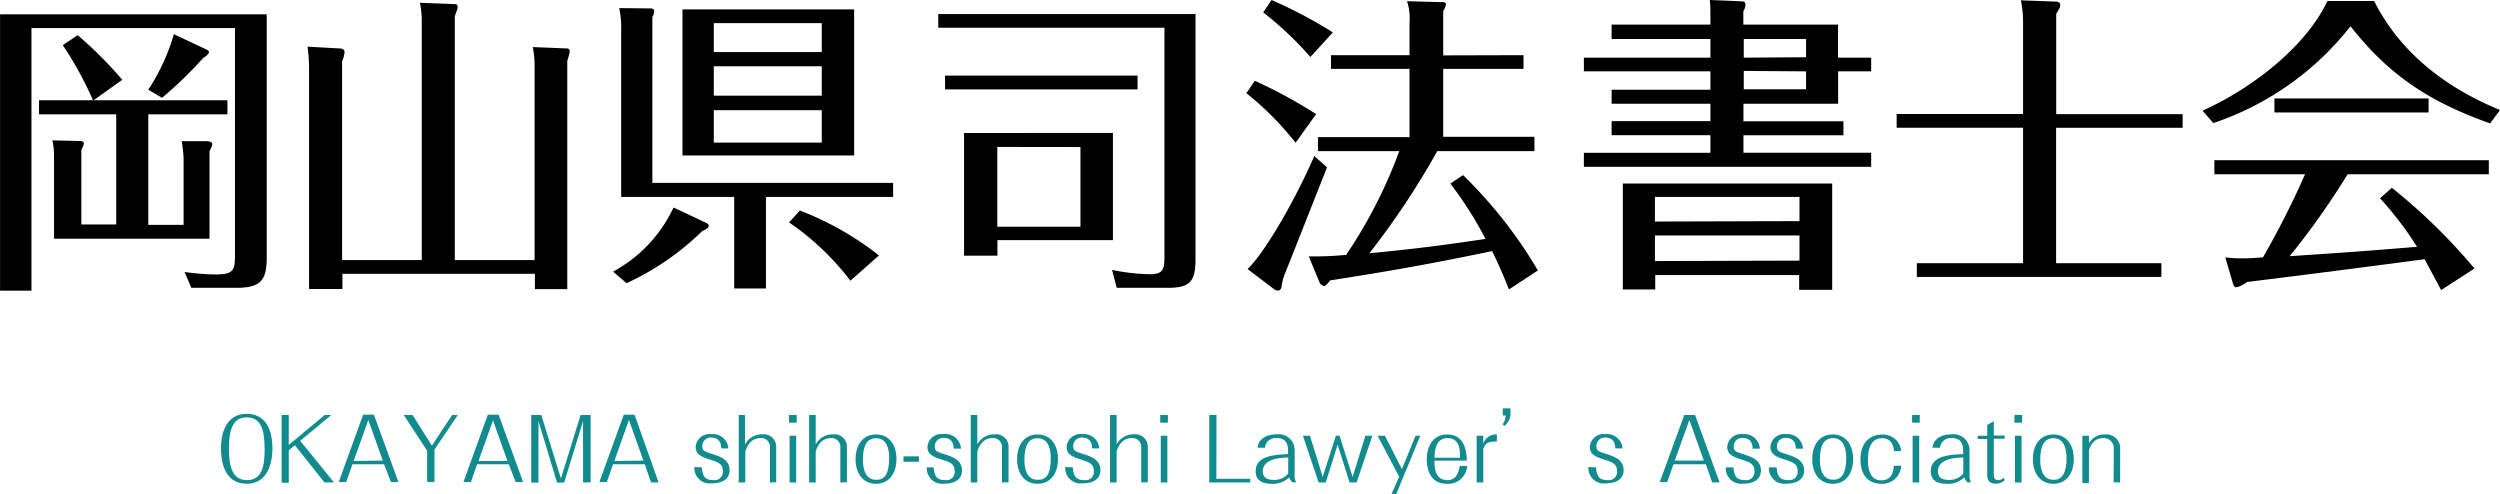
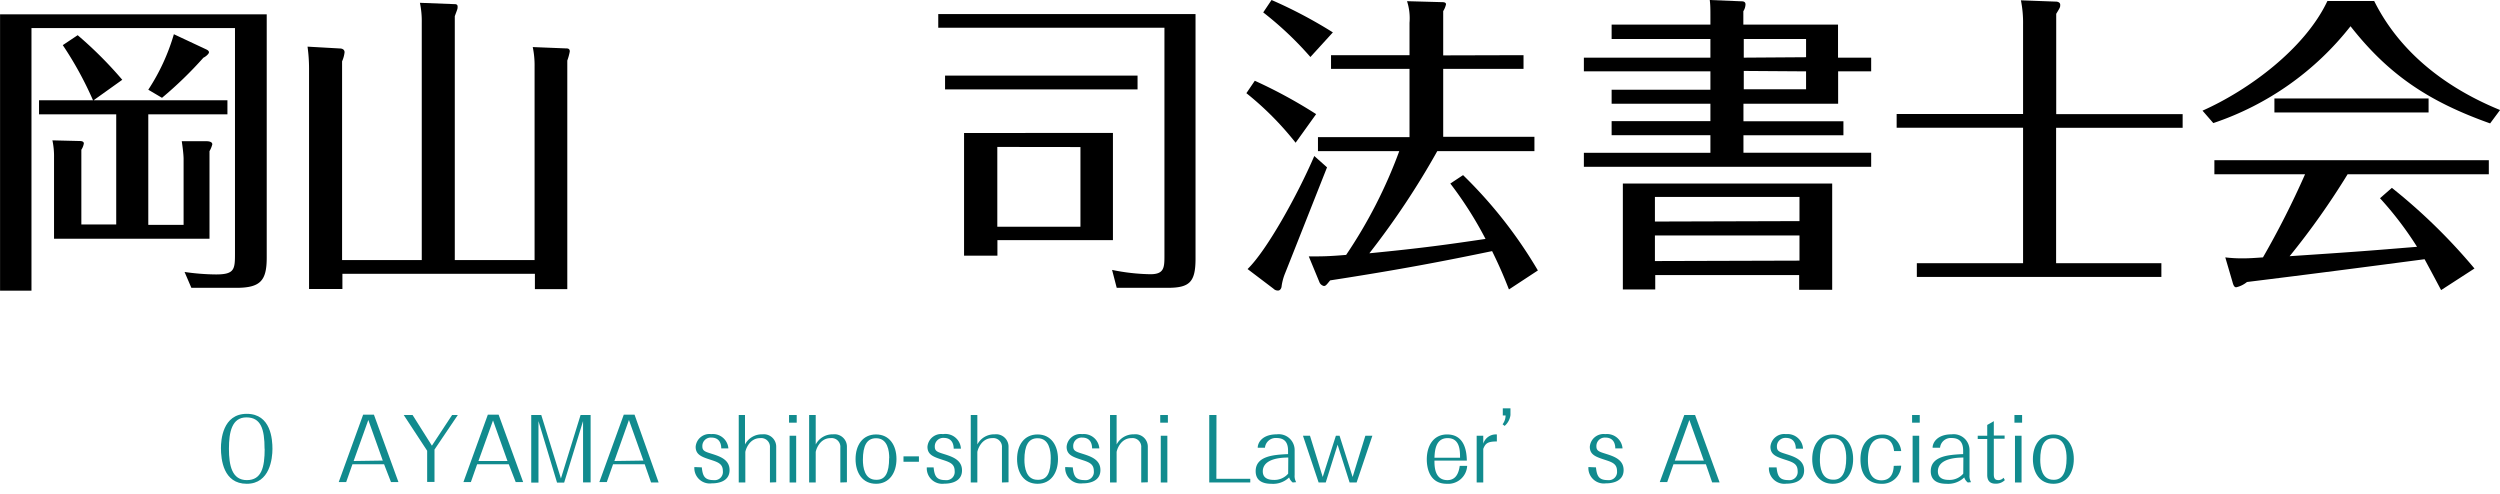
<svg xmlns="http://www.w3.org/2000/svg" viewBox="0 0 231.55 45.79" width="231.555px" height="45.789px">
  <defs>
    <style>.cls-1{fill:#118b8e;}</style>
  </defs>
  <title>site_logo</title>
  <g id="site_logo" data-name="site_logo">
    <g id="site_logo-1" data-name="site_logo">
      <path d="M21.87,26.66H17.72l-.63-1.47a21.2,21.2,0,0,0,2.91.23c1.7,0,1.76-.46,1.76-1.9V2.6H2.91V26.92H0V1.33H24.7V23.86C24.7,26,24.12,26.66,21.87,26.66ZM13.73,10.59V20.83H17V14.72c0-.06,0-.52-.17-1.64l2.28,0c.26,0,.55.06.55.29a2.45,2.45,0,0,1-.26.63v8.11H5V14.6A7.14,7.14,0,0,0,4.85,13l2.45.06c.17,0,.46,0,.46.23a1.53,1.53,0,0,1-.23.58v6.92h3.23V10.59H3.61V9.29h5a32.45,32.45,0,0,0-2.8-5.11l1.38-.92a37,37,0,0,1,4.13,4.13L8.66,9.29H21.06v1.3Zm5.11-5.25A36.24,36.24,0,0,1,15,9.06l-1.27-.75A19.06,19.06,0,0,0,16.1,3.17L19,4.53c.2.09.35.17.35.32S19,5.28,18.84,5.34Z" />
      <path d="M39.06,24.09v-22A8.33,8.33,0,0,0,38.89.26L42,.38c.2,0,.38,0,.38.23s0,.17-.26.89V24.09h7.39V6.15a8.23,8.23,0,0,0-.17-1.79l3,.12c.23,0,.43,0,.43.29a5.21,5.21,0,0,1-.23.84V26.78h-3V25.36H31.71v1.41H28.62V6.32a15,15,0,0,0-.14-2l3,.17c.2,0,.43.09.43.35a2.78,2.78,0,0,1-.23.84V24.09Z" />
-       <path d="M56.78,25.16a13,13,0,0,0,5.6-5.94l3,1.41c.12.06.26.14.26.29s-.17.29-.61.49a24.87,24.87,0,0,1-7,4.82ZM60.27.78c.14,0,.32.06.32.26a1.53,1.53,0,0,1-.17.55V16.94h22.3v1.3H70.94v8.48H68V18.24H57.53V2.91A8.91,8.91,0,0,0,57.35.75ZM79.11.87V14.4H63.21V.87Zm-3,1.27h-10V4.82h10Zm0,4h-10V8.86h10Zm0,4.07h-10v3h10ZM78.76,26a24.34,24.34,0,0,0-5.68-5.4l1-1.1a28.08,28.08,0,0,1,7.33,4.16Z" />
      <path d="M110.73,1.3V23.95c0,2.19-.55,2.71-2.6,2.71h-4.7L103,25a18.84,18.84,0,0,0,3.55.4c1.24,0,1.3-.58,1.3-1.64V2.57H86.9V1.3ZM105.36,7V8.28H87.53V7Zm-2.28,5.31v9.93H92.38v1.44H89.29V12.32Zm-10.71,1.3V21h7.7V13.62Z" />
      <path d="M120,13.22a28.45,28.45,0,0,0-4.56-4.59l.78-1.15a45.29,45.29,0,0,1,5.68,3.09Zm2.91,2.28c-.63,1.59-3.81,9.64-3.92,9.9a4.94,4.94,0,0,0-.29,1.13c0,.09-.09.38-.32.38a.56.56,0,0,1-.43-.17l-2.4-1.82c1.76-1.7,4.62-6.84,6.18-10.47ZM121.37,5.28A31.11,31.11,0,0,0,117,1.15L117.77,0A42.74,42.74,0,0,1,123.45,3Zm19.74-.17V6.38h-7.44v6.29h8.45V14h-9a73.78,73.78,0,0,1-6.29,9.46c5-.49,7.24-.81,10.76-1.33A34.78,34.78,0,0,0,134.33,17l1.18-.78a42.09,42.09,0,0,1,6.93,8.83l-2.68,1.76c-.35-.89-.75-1.9-1.56-3.55-4.44.92-8.45,1.7-15,2.71-.32.38-.4.52-.58.52a.59.59,0,0,1-.4-.32l-1-2.42c1.24,0,1.79,0,3.46-.14A44.57,44.57,0,0,0,129.6,14h-7.53v-1.3h8.48V6.38h-7.27V5.11h7.27v-3a5.13,5.13,0,0,0-.23-2l3.29.09c.06,0,.32,0,.32.2a2,2,0,0,1-.26.63v4.1Z" />
      <path d="M173.31,5.34V6.61h-3.06v3h-8.77v1.62h9.26v1.3h-9.26v1.62h11.83v1.3H146.7v-1.3h11.72V12.52h-9.15v-1.3h9.15V9.61h-9.15V8.31h9.15V6.61H146.7V5.34h11.72V3.61h-9.15V2.28h9.15V1.64c0-.81,0-1.15-.06-1.64l2.91.12c.14,0,.4,0,.4.29a1.26,1.26,0,0,1-.2.63V2.28h8.77V5.34Zm-20,20.14v1.33h-3V17H169.7v9.84h-3.06V25.48Zm13.36-5V18.24H153.28v2.28Zm0,3.66V21.81H153.28v2.37Zm.61-18.84V3.61h-5.77V5.34Zm-5.77,1.27v1.7h5.77V6.61Z" />
      <path d="M187.38,2.28a10.65,10.65,0,0,0-.2-2.25l3.26.12c.12,0,.38.06.38.29s0,.23-.37.84v9.29h11.71v1.27H190.44V24.38h9.75v1.27H177.54V24.38h9.84V11.83H175.67V10.56h11.71Z" />
      <path d="M219.9.09c2.4,4.82,6.72,8.08,11.66,10.1l-.92,1.24c-5.63-2-9.38-4.47-12.93-9A27.11,27.11,0,0,1,205,11.4l-1-1.15c4.27-1.9,9.49-5.74,11.57-10.16Zm1.64,17.31a52.93,52.93,0,0,1,7.65,7.47l-3.09,2c-.81-1.53-.92-1.73-1.53-2.86-5.92.78-10.53,1.38-16.45,2.11a2.43,2.43,0,0,1-1,.49c-.17,0-.26-.17-.35-.52l-.66-2.25a12.74,12.74,0,0,0,1.67.09c.63,0,1.36-.06,1.82-.09a81.25,81.25,0,0,0,3.9-7.7H205.1v-1.3h25.42v1.3H217.44a70.1,70.1,0,0,1-5.37,7.59c6.46-.43,7.16-.49,11.8-.87a31.53,31.53,0,0,0-3.43-4.5Zm3.4-8.28v1.3H210.66V9.12Z" />
      <path class="cls-1" d="M22.85,44.81c-2.17,0-2.39-2.25-2.39-3.31,0-.71.14-3.17,2.39-3.17s2.38,2.38,2.38,3.25S25,44.81,22.85,44.81Zm1.65-3.24c0-1.83-.34-2.91-1.68-2.91S21.2,40,21.2,41.57s.29,2.9,1.66,2.9S24.51,43.27,24.51,41.57Z" />
-       <path class="cls-1" d="M27.31,41.24l-.57.47v3h-.66V38.44h.66v2.77l3.33-2.77h.61l-2.88,2.39,3.13,3.85h-.89Z" />
      <path class="cls-1" d="M32.64,43l-.58,1.65h-.69l2.26-6.24h1l2.27,6.24h-.69L35.57,43Zm2.81-.34-1.34-3.76L32.75,42.7Z" />
      <path class="cls-1" d="M37.39,38.44h.82L40,41.28l1.87-2.84h.53l-2.16,3.2v3h-.68V41.75Z" />
      <path class="cls-1" d="M44.19,43l-.58,1.65h-.69l2.26-6.24h1l2.27,6.24h-.69L47.12,43ZM47,42.7l-1.34-3.76L44.31,42.7Z" />
      <path class="cls-1" d="M51.95,44.32l1.82-5.88h.93v6.24H54V39l-1.75,5.7h-.66L49.87,39v5.7H49.2V38.44h.93Z" />
      <path class="cls-1" d="M56.78,43l-.58,1.65h-.69l2.26-6.24h1L61,44.69H60.3L59.71,43Zm2.81-.34-1.34-3.76L56.9,42.7Z" />
      <path class="cls-1" d="M65,43.29c.08.8.26,1.18,1.1,1.18a.76.76,0,0,0,.85-.84c0-.63-.4-.8-1-1-.93-.3-1.52-.48-1.52-1.25a1.28,1.28,0,0,1,1.44-1.17,1.44,1.44,0,0,1,1.59,1.32H66.8c0-.33-.1-1-.92-1a.78.78,0,0,0-.83.82c0,.41.26.49.83.67.79.25,1.69.54,1.69,1.52,0,1.23-1.42,1.23-1.64,1.23a1.43,1.43,0,0,1-1.62-1.51Z" />
      <path class="cls-1" d="M71.31,44.69V41.46a.81.81,0,0,0-.9-.88c-1.06,0-1.38,1.17-1.38,1.3v2.81h-.61V38.44H69v2.73a1.75,1.75,0,0,1,1.6-.94,1.15,1.15,0,0,1,1.29,1.18v3.26Z" />
      <path class="cls-1" d="M73.79,39.15h-.71v-.71h.71Zm-.66,1.21h.61v4.33h-.61Z" />
      <path class="cls-1" d="M77.83,44.69V41.46a.81.81,0,0,0-.9-.88c-1.06,0-1.38,1.17-1.38,1.3v2.81h-.61V38.44h.61v2.73a1.75,1.75,0,0,1,1.6-.94,1.15,1.15,0,0,1,1.29,1.18v3.26Z" />
      <path class="cls-1" d="M81.14,44.81c-1.25,0-1.9-1-1.9-2.29s.66-2.28,1.9-2.28,1.89,1,1.89,2.28S82.36,44.81,81.14,44.81Zm1.22-2.37c0-.67-.14-1.85-1.22-1.85-.86,0-1.22.7-1.22,2,0,.67.14,1.85,1.22,1.85C82,44.47,82.35,43.79,82.35,42.43Z" />
      <path class="cls-1" d="M83.68,42.27h1.43v.5H83.68Z" />
      <path class="cls-1" d="M86.47,43.29c.08.8.26,1.18,1.1,1.18a.76.76,0,0,0,.85-.84c0-.63-.4-.8-1-1-.93-.3-1.52-.48-1.52-1.25a1.28,1.28,0,0,1,1.44-1.17A1.44,1.44,0,0,1,89,41.56h-.67c0-.33-.1-1-.92-1a.78.78,0,0,0-.83.82c0,.41.26.49.83.67.79.25,1.69.54,1.69,1.52,0,1.23-1.42,1.23-1.64,1.23a1.43,1.43,0,0,1-1.62-1.51Z" />
      <path class="cls-1" d="M92.8,44.69V41.46a.81.81,0,0,0-.9-.88c-1.06,0-1.38,1.17-1.38,1.3v2.81h-.61V38.44h.61v2.73a1.75,1.75,0,0,1,1.6-.94,1.15,1.15,0,0,1,1.29,1.18v3.26Z" />
      <path class="cls-1" d="M96.1,44.81c-1.25,0-1.9-1-1.9-2.29s.66-2.28,1.9-2.28,1.89,1,1.89,2.28S97.33,44.81,96.1,44.81Zm1.22-2.37c0-.67-.14-1.85-1.22-1.85-.86,0-1.22.7-1.22,2,0,.67.14,1.85,1.22,1.85C97,44.47,97.32,43.79,97.32,42.43Z" />
      <path class="cls-1" d="M99.36,43.29c.08.8.26,1.18,1.1,1.18a.76.76,0,0,0,.85-.84c0-.63-.4-.8-1-1-.93-.3-1.52-.48-1.52-1.25a1.28,1.28,0,0,1,1.44-1.17,1.44,1.44,0,0,1,1.59,1.32h-.67c0-.33-.1-1-.92-1a.78.78,0,0,0-.83.82c0,.41.26.49.83.67.79.25,1.69.54,1.69,1.52,0,1.23-1.42,1.23-1.64,1.23a1.43,1.43,0,0,1-1.62-1.51Z" />
      <path class="cls-1" d="M105.7,44.69V41.46a.81.81,0,0,0-.9-.88c-1.06,0-1.38,1.17-1.38,1.3v2.81h-.61V38.44h.61v2.73a1.75,1.75,0,0,1,1.6-.94,1.15,1.15,0,0,1,1.29,1.18v3.26Z" />
      <path class="cls-1" d="M108.17,39.15h-.71v-.71h.71Zm-.66,1.21h.61v4.33h-.61Z" />
      <path class="cls-1" d="M112.66,44.35h3.14v.34H112V38.44h.67Z" />
      <path class="cls-1" d="M119.73,44.69a1,1,0,0,1-.33-.47,2.14,2.14,0,0,1-1.65.59c-.81,0-1.45-.29-1.45-1.17,0-1.44,1.77-1.52,3-1.58v-.32c0-.91-.47-1.17-1.08-1.17a1,1,0,0,0-1.06.9h-.67c0-.5.46-1.24,1.76-1.24a1.47,1.47,0,0,1,1.66,1.47V44a1.17,1.17,0,0,0,.14.66Zm-.41-2.31c-1.35,0-2.36.37-2.36,1.28,0,.69.61.79,1,.79a1.66,1.66,0,0,0,1.35-.58Z" />
      <path class="cls-1" d="M125.28,44.18l1.18-3.82h.65l-1.46,4.33H125l-1.11-3.5-1.1,3.5h-.66l-1.45-4.33h.65l1.18,3.82,1.22-3.82h.34Z" />
-       <path class="cls-1" d="M129.59,44.15l-2-3.79h.68l1.58,3.09,1.26-3.09h.44l-2.24,5.43h-.44Z" />
      <path class="cls-1" d="M135.89,43.15A1.76,1.76,0,0,1,134,44.81c-1.7,0-1.85-1.66-1.85-2.25,0-1.32.65-2.32,1.88-2.32,1.74,0,1.81,1.8,1.83,2.42h-3c0,.52,0,1.81,1.2,1.81.49,0,1-.25,1.14-1.32Zm-.66-.75c0-.64,0-1.82-1.15-1.82s-1.19,1.24-1.22,1.82Z" />
      <path class="cls-1" d="M138.64,40.89c-.84,0-1.06.17-1.26.69v3.11h-.61V40.36h.61v.74a1.22,1.22,0,0,1,1.26-.86Z" />
      <path class="cls-1" d="M139.19,37.82h.71v.63a1.6,1.6,0,0,1-.54,1l-.19-.15a1.39,1.39,0,0,0,.28-.82h-.26Z" />
      <path class="cls-1" d="M147.82,43.29c.08.8.26,1.18,1.1,1.18a.76.76,0,0,0,.85-.84c0-.63-.4-.8-1-1-.93-.3-1.52-.48-1.52-1.25a1.28,1.28,0,0,1,1.44-1.17,1.44,1.44,0,0,1,1.59,1.32h-.67c0-.33-.1-1-.92-1a.78.78,0,0,0-.83.82c0,.41.26.49.83.67.79.25,1.69.54,1.69,1.52,0,1.23-1.42,1.23-1.64,1.23a1.43,1.43,0,0,1-1.62-1.51Z" />
      <path class="cls-1" d="M155,43l-.58,1.65h-.69L156,38.44h1l2.27,6.24h-.69L158,43Zm2.81-.34-1.34-3.76-1.35,3.76Z" />
-       <path class="cls-1" d="M160.55,43.29c.08.8.26,1.18,1.1,1.18a.76.76,0,0,0,.85-.84c0-.63-.4-.8-1-1-.93-.3-1.52-.48-1.52-1.25a1.28,1.28,0,0,1,1.44-1.17A1.44,1.44,0,0,1,163,41.56h-.67c0-.33-.1-1-.92-1a.78.78,0,0,0-.83.82c0,.41.26.49.83.67.79.25,1.69.54,1.69,1.52,0,1.23-1.42,1.23-1.64,1.23a1.43,1.43,0,0,1-1.62-1.51Z" />
      <path class="cls-1" d="M164.55,43.29c.08.8.26,1.18,1.1,1.18a.76.76,0,0,0,.85-.84c0-.63-.4-.8-1-1-.93-.3-1.52-.48-1.52-1.25a1.28,1.28,0,0,1,1.44-1.17A1.44,1.44,0,0,1,167,41.56h-.67c0-.33-.1-1-.92-1a.78.78,0,0,0-.83.82c0,.41.26.49.83.67.79.25,1.69.54,1.69,1.52,0,1.23-1.42,1.23-1.64,1.23a1.43,1.43,0,0,1-1.62-1.51Z" />
      <path class="cls-1" d="M169.75,44.81c-1.25,0-1.9-1-1.9-2.29s.66-2.28,1.9-2.28,1.89,1,1.89,2.28S171,44.81,169.75,44.81ZM171,42.43c0-.67-.14-1.85-1.22-1.85-.86,0-1.22.7-1.22,2,0,.67.14,1.85,1.22,1.85C170.59,44.47,171,43.79,171,42.43Z" />
      <path class="cls-1" d="M176.09,43.13a1.75,1.75,0,0,1-1.85,1.68c-1,0-1.92-.59-1.92-2.26s1-2.3,2-2.3a1.69,1.69,0,0,1,1.77,1.53h-.66c-.1-.92-.58-1.19-1.1-1.19-1.06,0-1.32,1-1.32,2,0,1.14.34,1.9,1.25,1.9.46,0,1.1-.19,1.14-1.34Z" />
      <path class="cls-1" d="M177.81,39.15h-.71v-.71h.71Zm-.66,1.21h.61v4.33h-.61Z" />
      <path class="cls-1" d="M182.26,44.69a1,1,0,0,1-.33-.47,2.14,2.14,0,0,1-1.65.59c-.81,0-1.45-.29-1.45-1.17,0-1.44,1.77-1.52,3-1.58v-.32c0-.91-.47-1.17-1.08-1.17a1,1,0,0,0-1.06.9H179c0-.5.46-1.24,1.76-1.24a1.47,1.47,0,0,1,1.66,1.47V44a1.17,1.17,0,0,0,.14.66Zm-.41-2.31c-1.35,0-2.36.37-2.36,1.28,0,.69.61.79,1,.79a1.66,1.66,0,0,0,1.35-.58Z" />
      <path class="cls-1" d="M184.67,43.93c0,.32.07.54.42.54a.62.62,0,0,0,.48-.22l.12.22a1.16,1.16,0,0,1-.87.33c-.42,0-.76-.19-.76-.81V40.66h-.88v-.3h.88v-1l.61-.35v1.33h1v.3h-1Z" />
      <path class="cls-1" d="M187.29,39.15h-.71v-.71h.71Zm-.66,1.21h.61v4.33h-.61Z" />
      <path class="cls-1" d="M190.19,44.81c-1.25,0-1.9-1-1.9-2.29s.66-2.28,1.9-2.28,1.89,1,1.89,2.28S191.42,44.81,190.19,44.81Zm1.22-2.37c0-.67-.14-1.85-1.22-1.85-.86,0-1.22.7-1.22,2,0,.67.14,1.85,1.22,1.85C191,44.47,191.41,43.79,191.41,42.43Z" />
-       <path class="cls-1" d="M195.78,41.64a.94.94,0,0,0-1-1.06c-.14,0-1,0-1.3,1.16v3h-.61V40.36h.61v.71a1.61,1.61,0,0,1,1.43-.83,1.3,1.3,0,0,1,1.46,1.44v3h-.6Z" />
    </g>
  </g>
</svg>